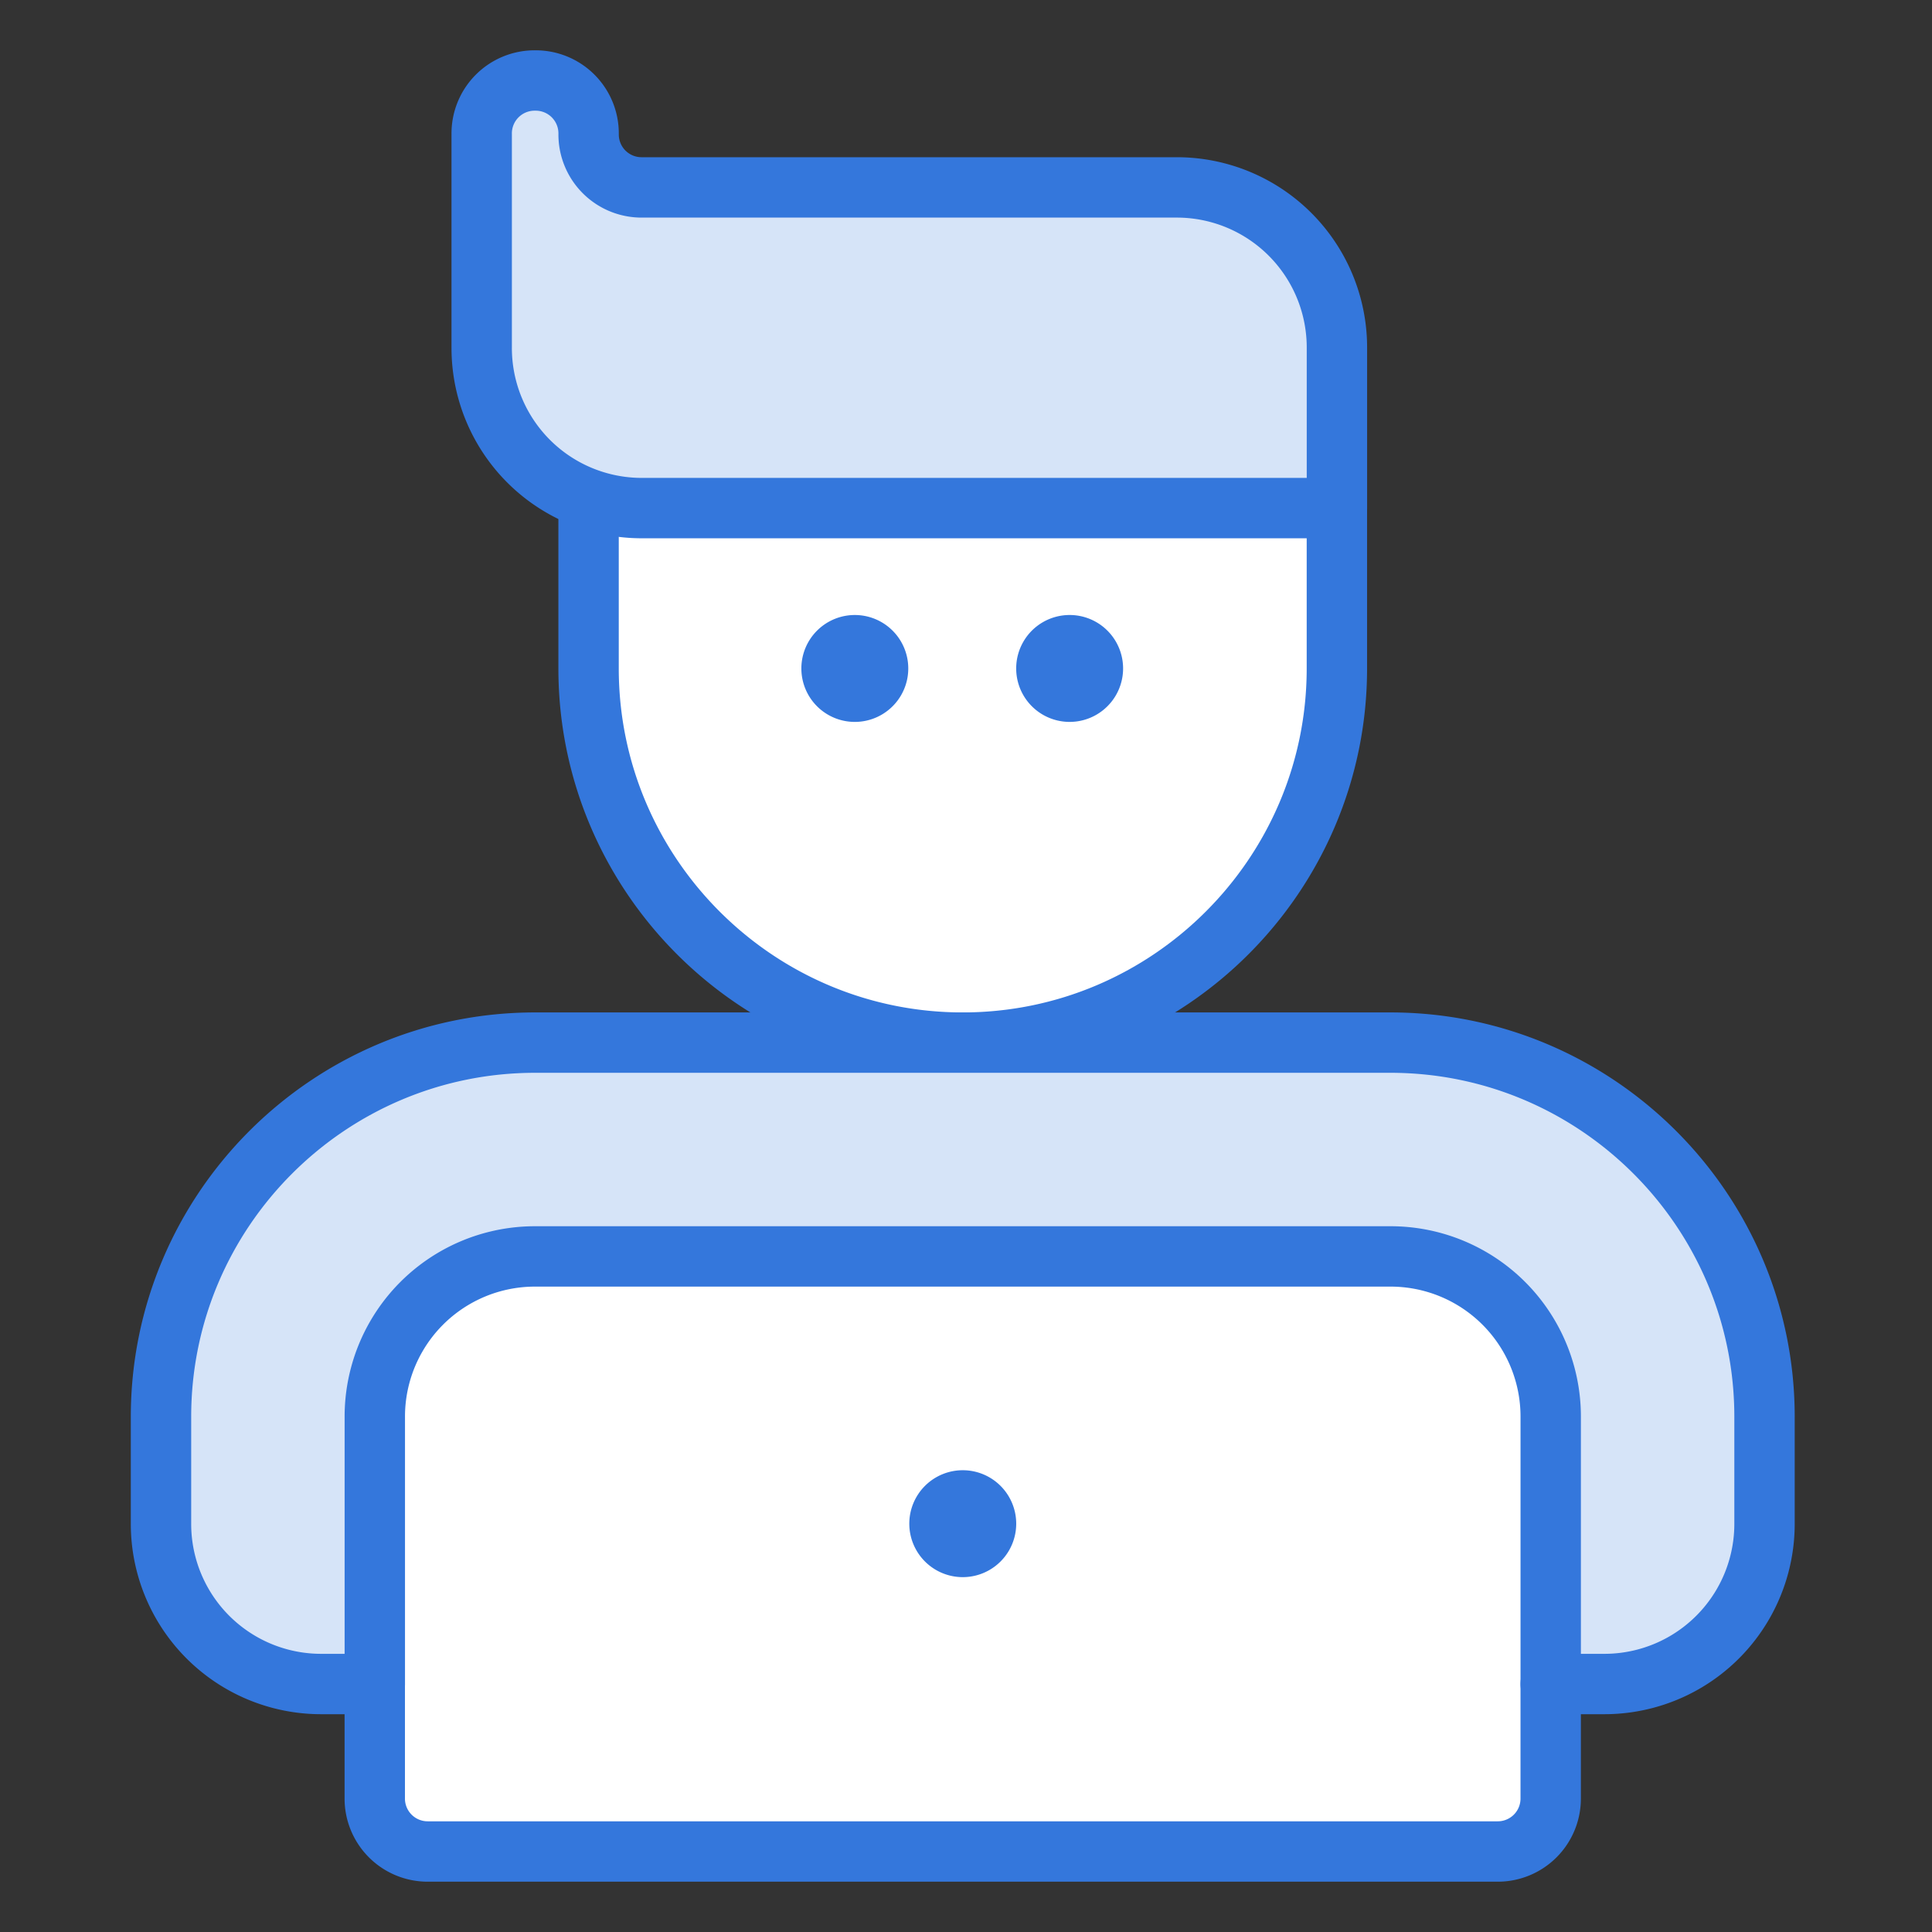
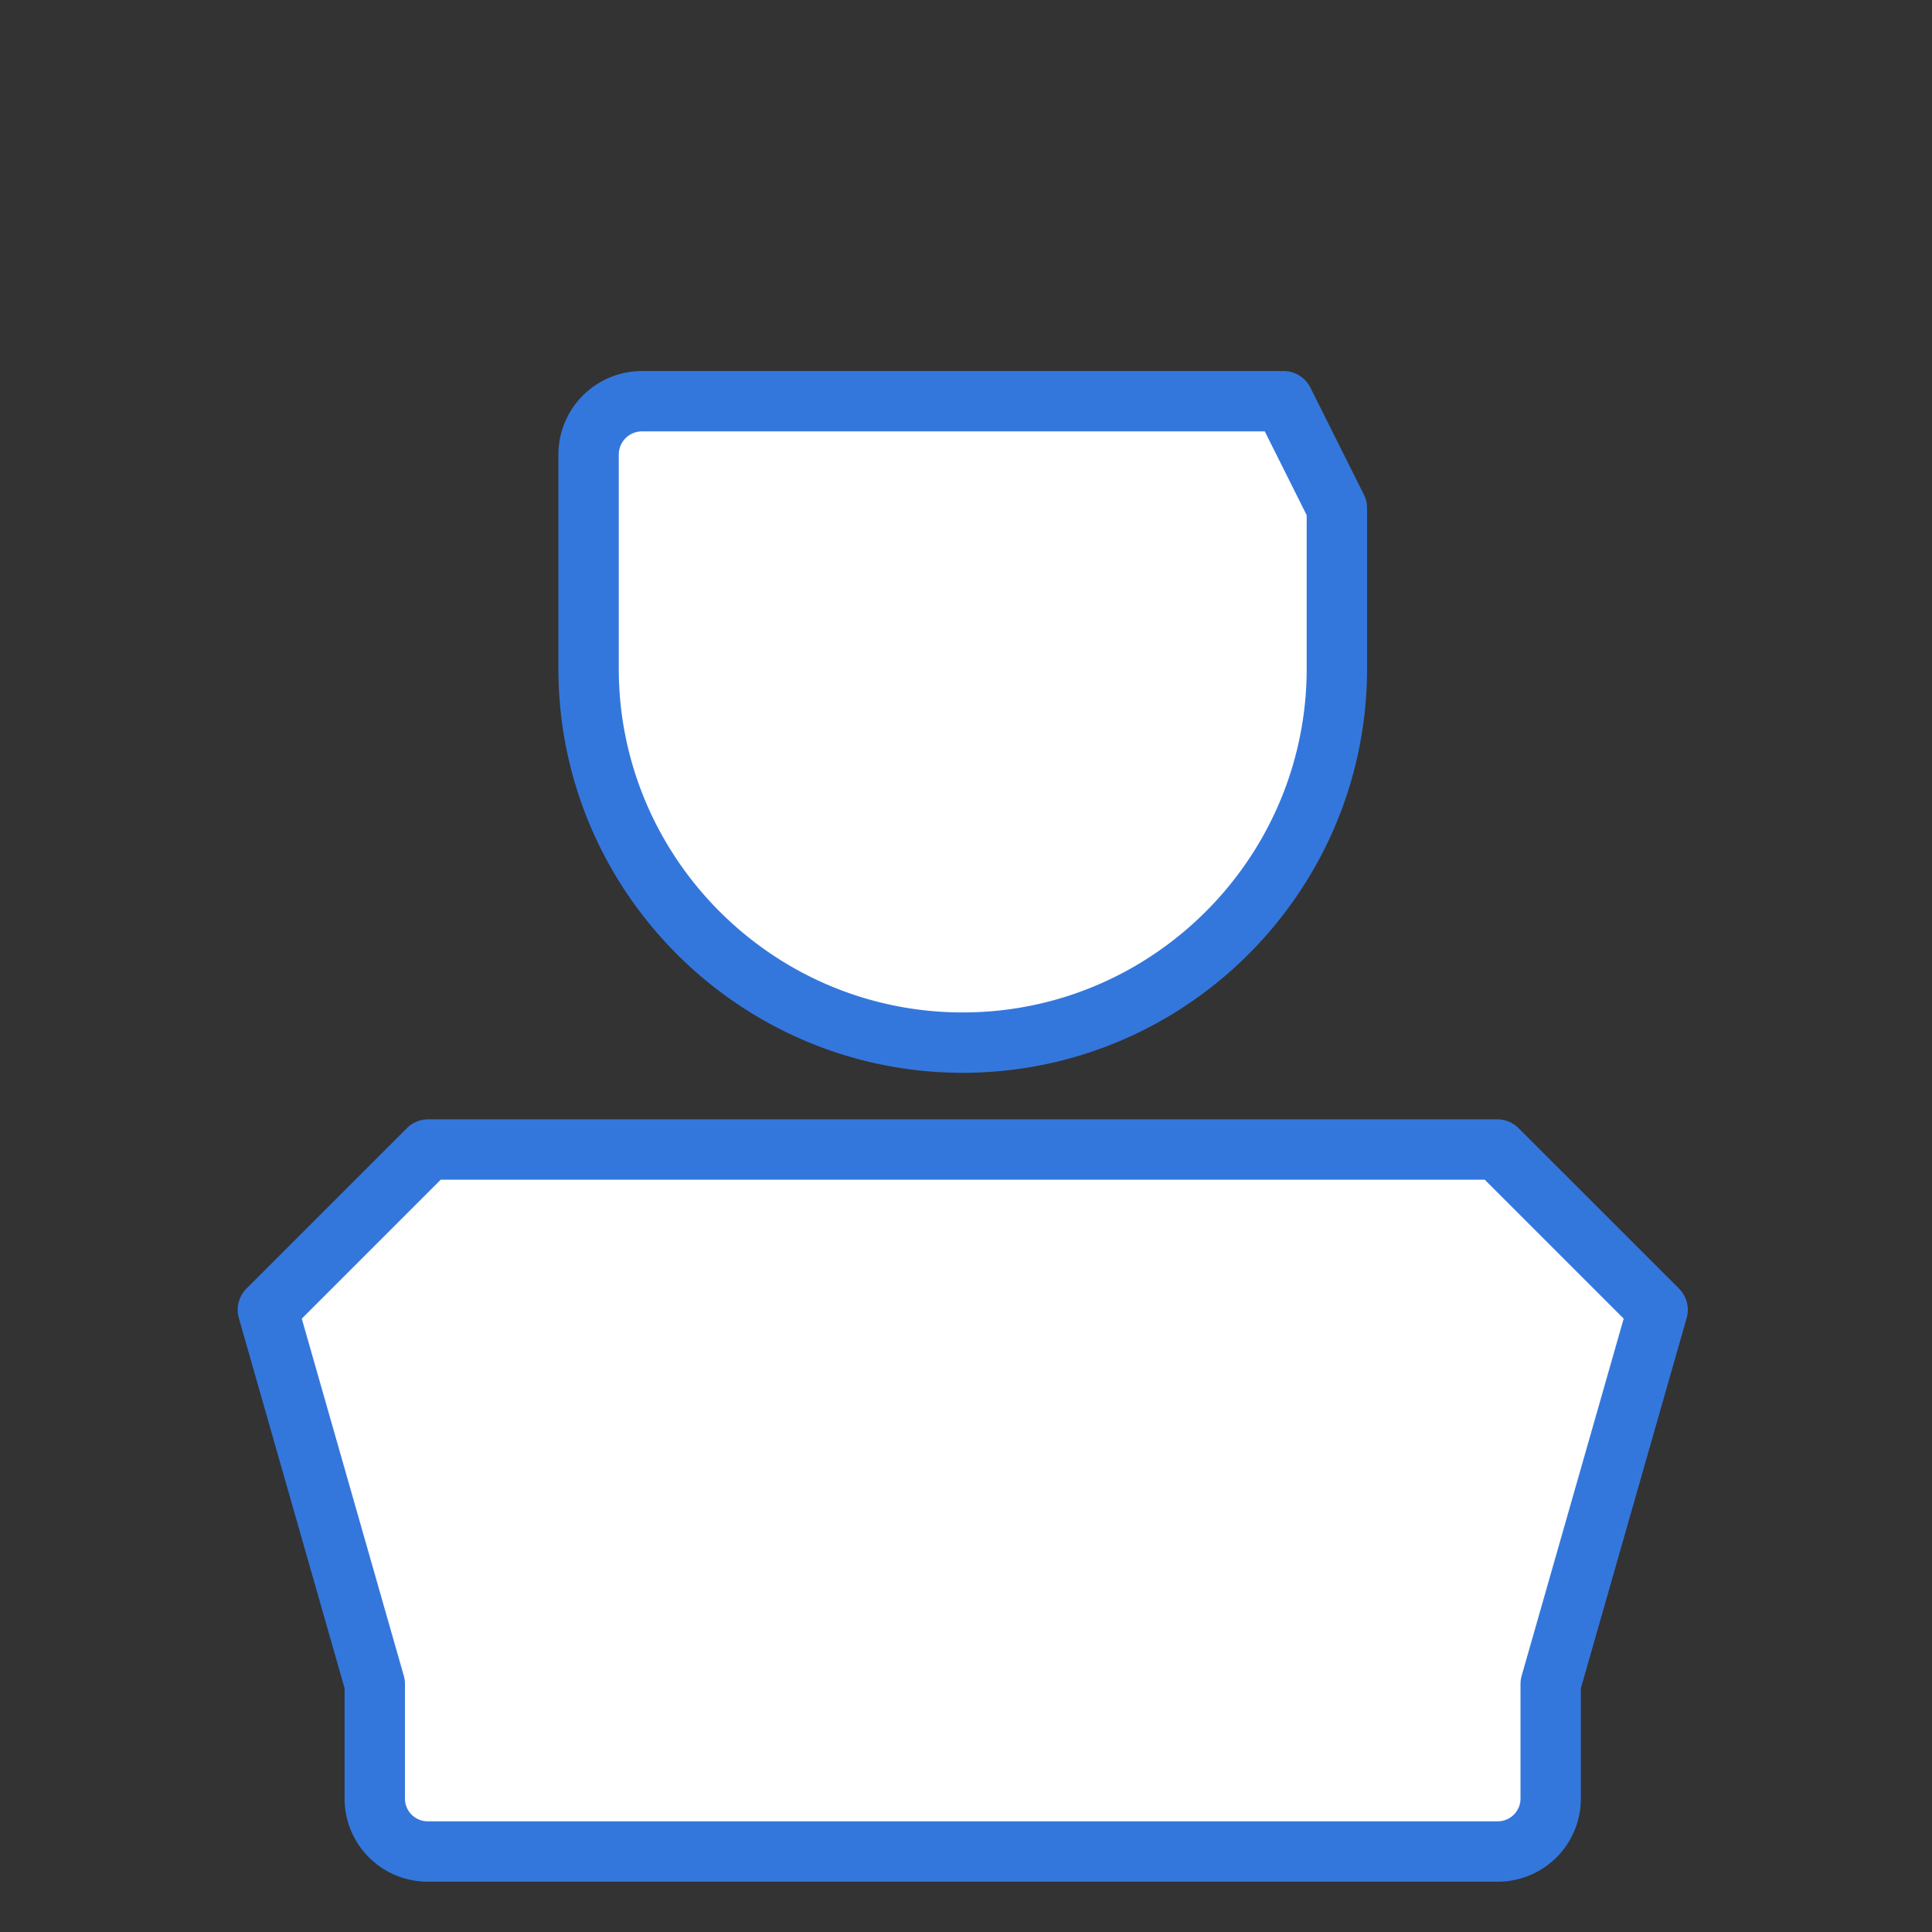
<svg xmlns="http://www.w3.org/2000/svg" width="96" height="96" fill="none" viewBox="0 0 96 96">
  <rect x="0" y="0" width="96" height="96" fill="#333333" stroke="none" />
  <path fill="#fff" stroke="#3477dc" stroke-linecap="round" stroke-linejoin="round" stroke-width="3" d="M74.397 57.119H21.278l-7.967 7.967 5.311 18.592v5.666A2.63 2.63 0 0 0 21.278 92h53.12a2.63 2.63 0 0 0 2.655-2.656v-5.666l5.312-18.592zm-26.56-5.312c10.251 0 18.592-8.342 18.592-18.592v-7.968l-2.656-5.311h-31.87a2.654 2.654 0 0 0-2.657 2.656v10.623c0 10.25 8.341 18.592 18.592 18.592" />
-   <path fill="#d6e4f8" stroke="#3477dc" stroke-linecap="round" stroke-linejoin="round" stroke-width="3" d="M69.087 51.807H26.59C16.34 51.807 8 60.147 8 70.398v5.312a7.957 7.957 0 0 0 7.968 7.968h2.656v-13.28a7.957 7.957 0 0 1 7.968-7.967h42.495a7.957 7.957 0 0 1 7.967 7.967v13.28h2.656a7.957 7.957 0 0 0 7.968-7.968v-5.312c0-10.251-8.34-18.591-18.591-18.591m-37.184-26.56h34.528V17.28a7.957 7.957 0 0 0-7.968-7.968h-26.56a2.63 2.63 0 0 1-2.655-2.656A2.63 2.63 0 0 0 26.59 4a2.63 2.63 0 0 0-2.655 2.656V17.28a7.957 7.957 0 0 0 7.967 7.967" />
-   <path fill="#3477dc" d="M47.839 73.055a2.656 2.656 0 1 1 0 5.312 2.656 2.656 0 0 1 0-5.312m-5.312-37.184a2.656 2.656 0 1 1 0-5.311 2.656 2.656 0 0 1 0 5.311m10.623 0a2.656 2.656 0 1 1 0-5.312 2.656 2.656 0 0 1 0 5.312" />
</svg>